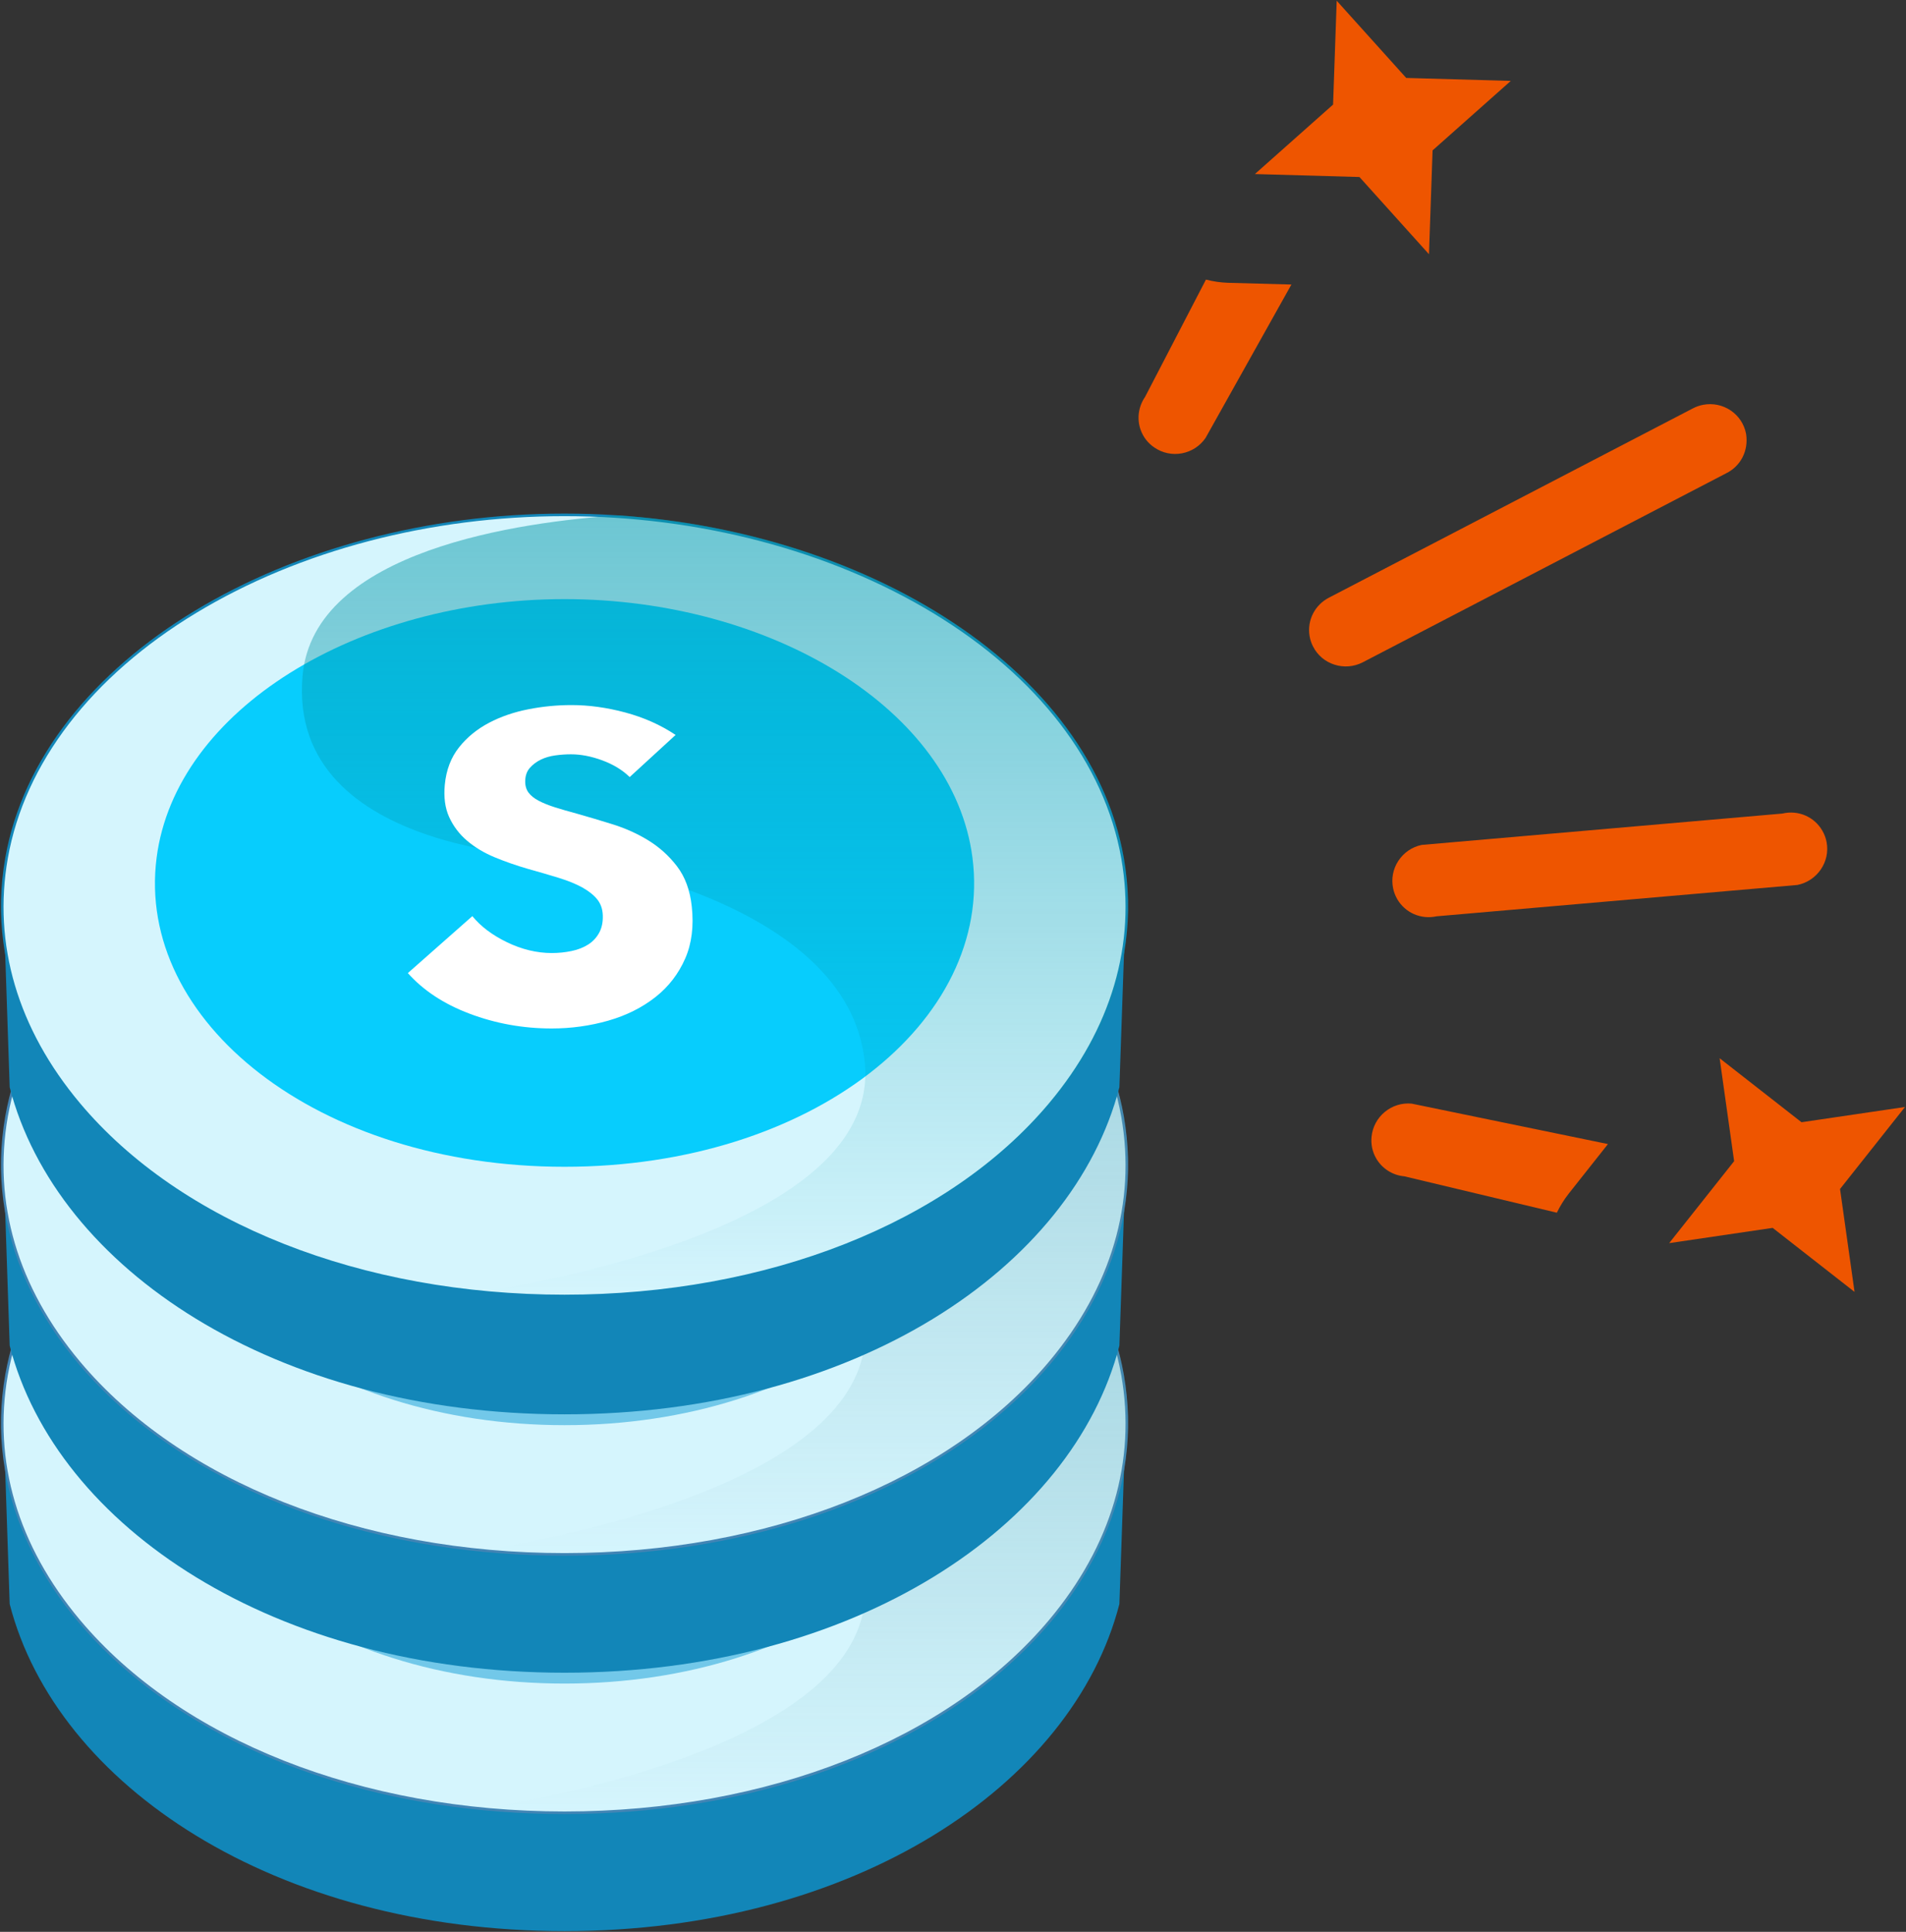
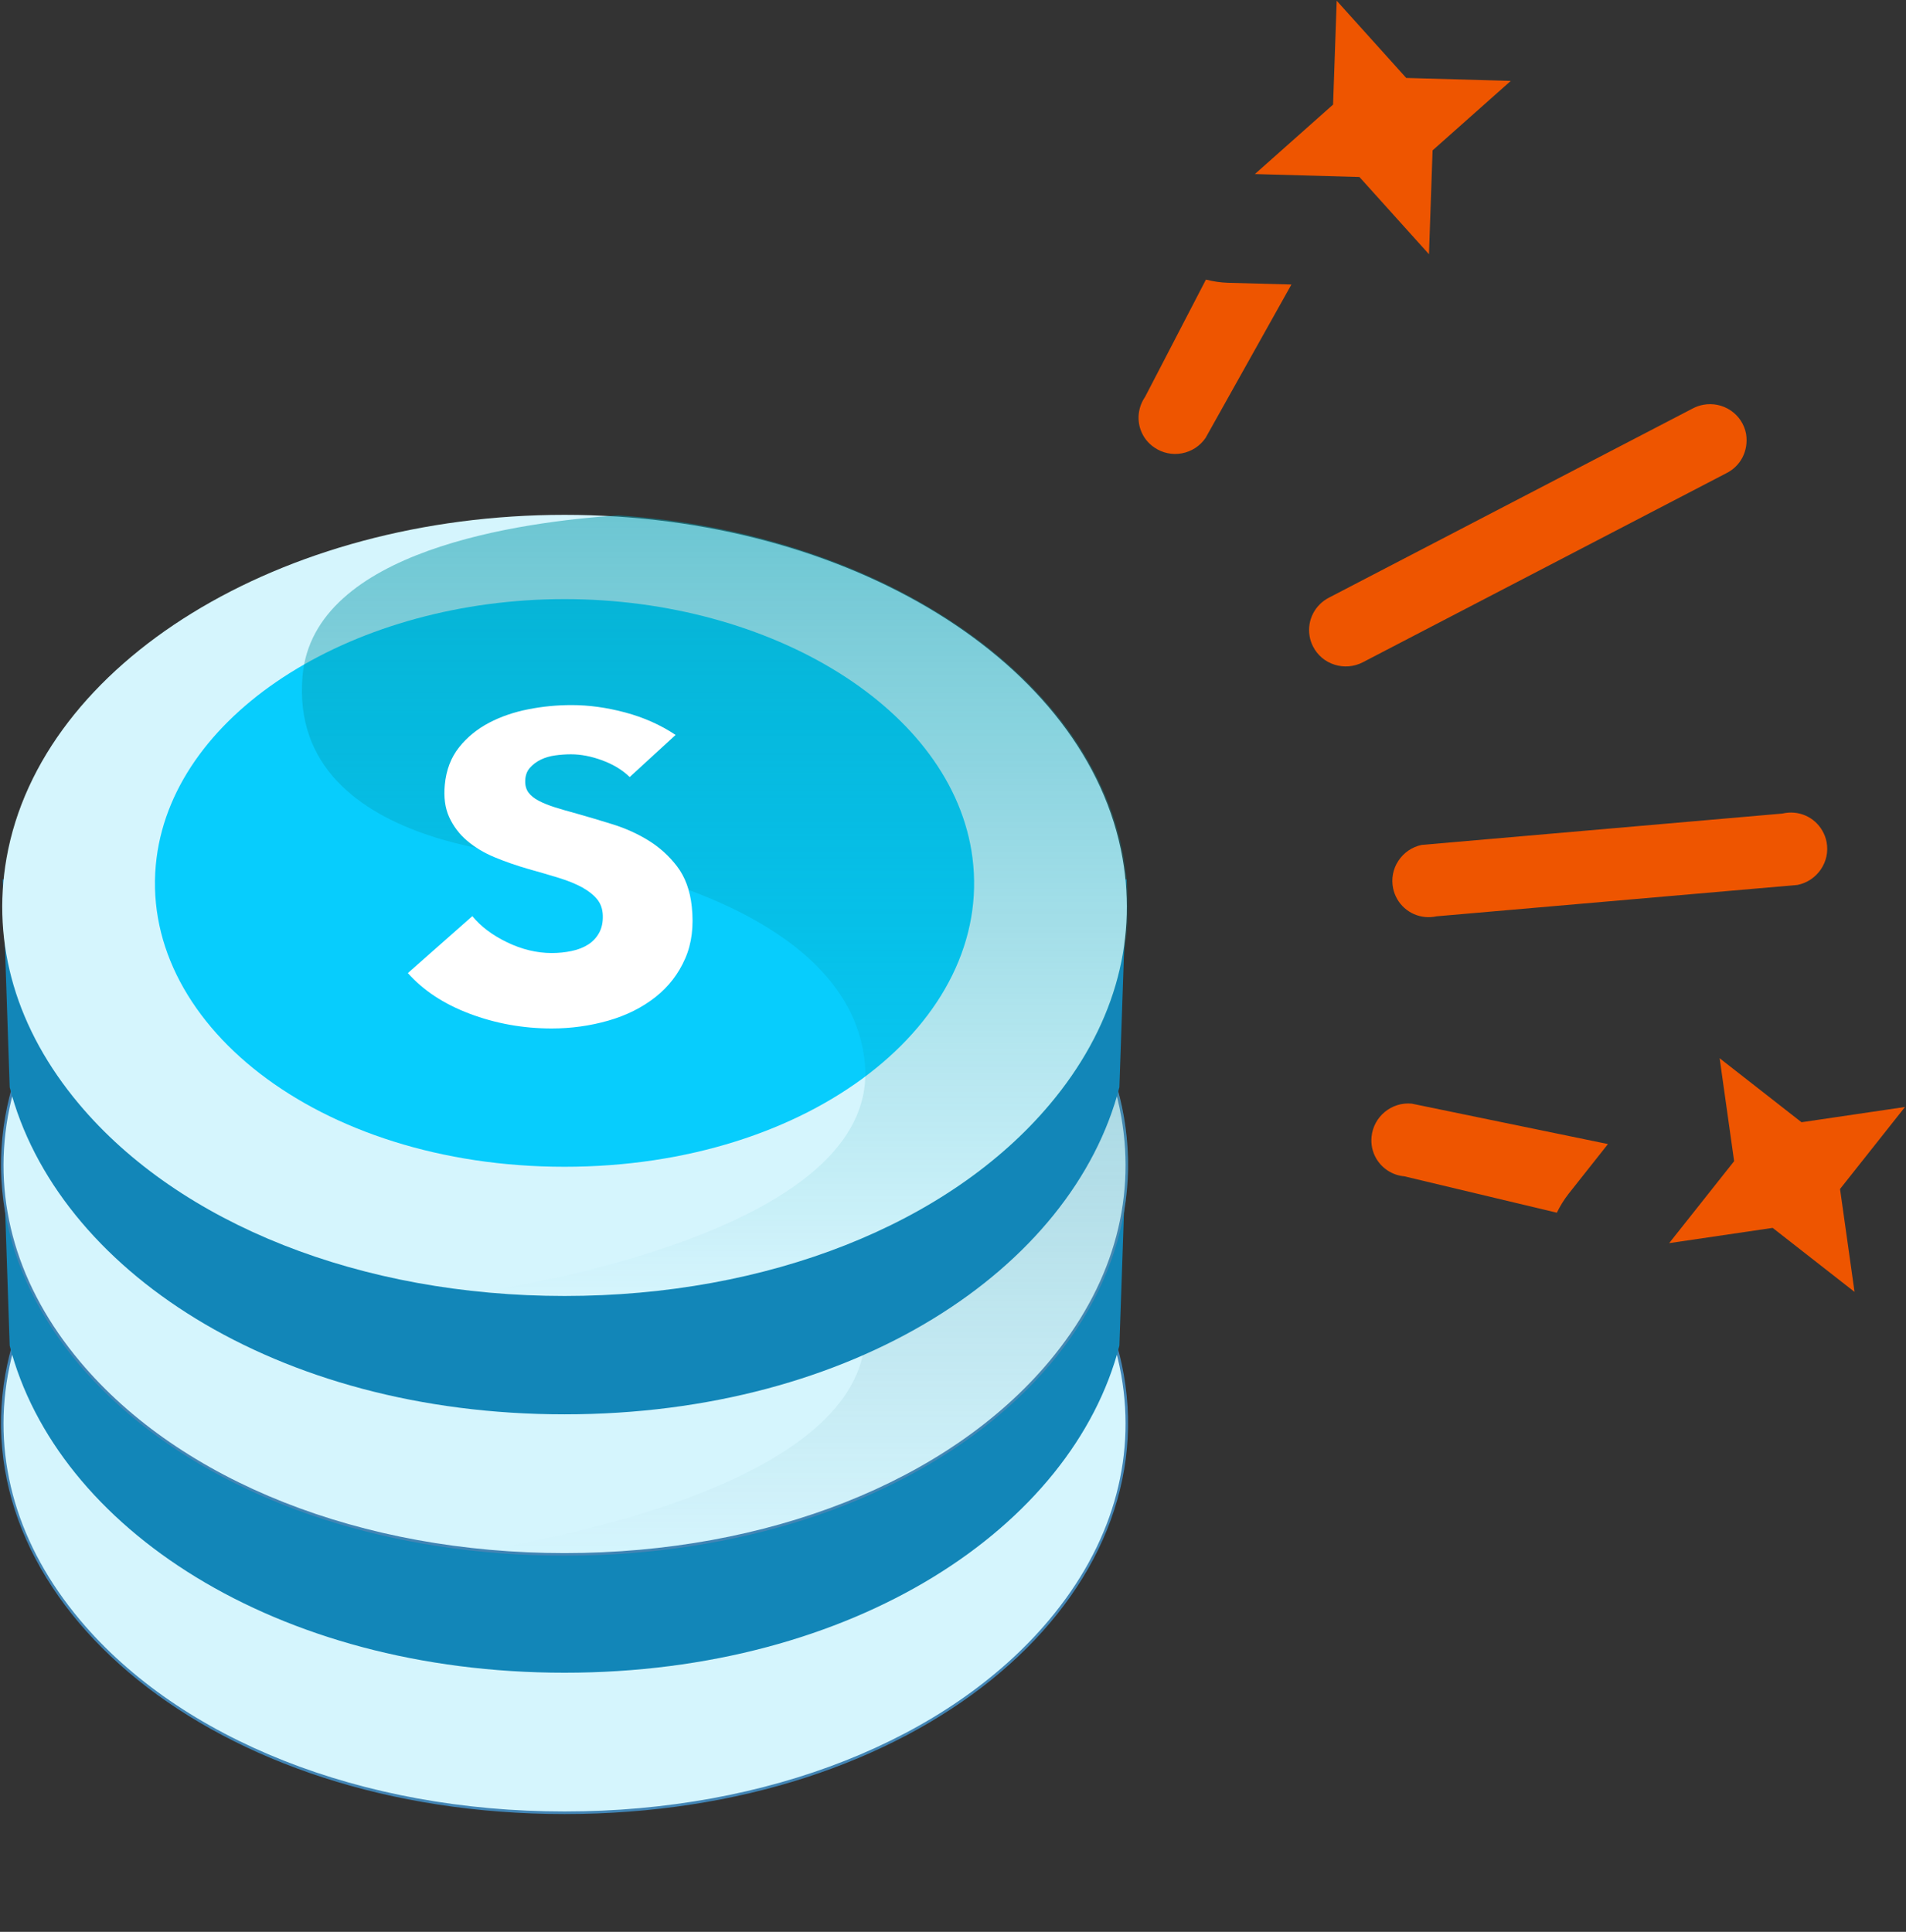
<svg xmlns="http://www.w3.org/2000/svg" xmlns:xlink="http://www.w3.org/1999/xlink" version="1.1" viewBox="0 0 148 150">
  <rect x="0" y="0" width="148" height="150" fill="#333333" stroke="none" />
  <defs>
    <style>
.cls-1 {
fill: #4285b5;
}

.cls-2 {
fill: #72c8e9;
}

.cls-3 {
fill: url(#_grad_16-2);
}

.cls-4 {
fill: #d5f5fd;
}

.cls-5 {
fill: #1286b8;
}

.cls-6 {
isolation: isolate;
}

.cls-7 {
fill: url(#_grad_2);
}

.cls-8 {
mix-blend-mode: multiply;
}

.cls-9 {
fill: #fff;
}

.cls-10 {
fill: #e50;
}

.cls-11 {
fill: #07cdfd;
}

.cls-12 {
fill: url(#_grad_16);
}
</style>
    <linearGradient id="_grad_16" data-name="grad 16" x1="55.518" y1="80.142" x2="55.518" y2="140.855" gradientUnits="userSpaceOnUse">
      <stop offset="0" stop-color="#4896a7" stop-opacity=".5" />
      <stop offset="1" stop-color="#4896a7" stop-opacity="0" />
    </linearGradient>
    <linearGradient id="_grad_16-2" data-name="grad 16" y1="60.079" y2="120.791" xlink:href="#_grad_16" />
    <linearGradient id="_grad_2" data-name="grad 2" x1="55.518" y1="40.016" x2="55.518" y2="100.728" gradientUnits="userSpaceOnUse">
      <stop offset="0" stop-color="#0497a8" stop-opacity=".5" />
      <stop offset="1" stop-color="#0497a8" stop-opacity="0" />
    </linearGradient>
  </defs>
  <g class="cls-6">
    <g id="S-2" data-name="S">
-       <path class="cls-5" d="M86.92,124.547l.558-16.135H.209l.543,16.135c3.628,14.088,20.611,25.397,43.084,25.397s39.456-11.309,43.084-25.397" />
      <g>
        <path class="cls-4" d="M43.836,140.755c-15.774,0-29.868-5.571-37.699-14.903-4.863-5.794-6.809-12.4-5.628-19.104,2.676-15.189,21.302-26.644,43.327-26.644s40.651,11.454,43.327,26.644c1.181,6.704-.765,13.311-5.628,19.104-7.831,9.332-21.924,14.903-37.698,14.903Z" />
        <path class="cls-1" d="M43.836,80.204c10.43,0,20.588,2.669,28.603,7.517,8.135,4.919,13.329,11.683,14.625,19.044,1.176,6.674-.763,13.252-5.606,19.023-7.813,9.309-21.877,14.867-37.622,14.867s-29.809-5.558-37.622-14.867c-4.843-5.771-6.782-12.349-5.606-19.023,1.297-7.361,6.491-14.125,14.625-19.044,8.015-4.847,18.173-7.517,28.603-7.517M43.836,80.004c-21.383,0-40.693,11.213-43.425,26.726-3.126,17.747,16.122,34.125,43.425,34.125s46.551-16.378,43.425-34.125c-2.733-15.513-22.042-26.726-43.425-26.726h0Z" />
      </g>
-       <path class="cls-2" d="M75.512,106.73c1.632,12.698-12.479,23.993-31.676,23.993s-33.308-11.296-31.676-23.993c1.479-11.512,15.607-20.084,31.676-20.084s30.197,8.572,31.676,20.084Z" />
      <g class="cls-8">
-         <path class="cls-12" d="M47.992,80.142c-7.452.499-23.64,2.662-24.498,12.459-1.238,14.148,20.504,14.148,20.504,14.148,0,0,22.012,3.039,23.162,15.981,1.033,11.627-21.562,16.401-29.988,17.762,2.177.231,4.4.362,6.664.362,27.303,0,46.551-16.378,43.425-34.125-2.564-14.555-19.69-25.303-39.269-26.588Z" />
-       </g>
+         </g>
      <path class="cls-9" d="M48.894,100.462c-.562-.548-1.271-.979-2.126-1.295-.851-.314-1.661-.471-2.438-.471-.4,0-.807.029-1.217.086-.414.057-.786.166-1.119.328s-.615.374-.847.635c-.233.262-.354.6-.364,1.013-.009.359.074.66.25.902.179.244.443.457.795.642.352.185.775.354,1.267.511.494.155,1.051.317,1.673.484.898.253,1.84.533,2.828.842.993.311,1.912.727,2.759,1.249.857.53,1.594,1.194,2.211,2,.63.82,1.015,1.86,1.151,3.135.162,1.511-.001,2.856-.506,4.017-.518,1.19-1.284,2.191-2.302,2.996-1.036.817-2.258,1.432-3.663,1.836-1.416.406-2.89.612-4.412.612-2.223,0-4.359-.387-6.382-1.152-1.997-.754-3.59-1.81-4.782-3.149l5.007-4.421c.654.799,1.55,1.476,2.692,2.028,1.153.556,2.316.837,3.478.837.527,0,1.038-.052,1.535-.157.496-.103.928-.273,1.293-.506.366-.232.65-.541.857-.923.204-.38.294-.83.275-1.352-.018-.492-.167-.906-.443-1.244-.277-.336-.663-.64-1.156-.915-.492-.27-1.098-.517-1.818-.74-.718-.22-1.528-.457-2.433-.71-.873-.253-1.723-.549-2.543-.888-.816-.337-1.53-.765-2.142-1.284-.605-.513-1.07-1.127-1.395-1.84-.319-.701-.43-1.54-.338-2.508.111-1.161.487-2.133,1.121-2.924.622-.778,1.396-1.406,2.323-1.892.915-.479,1.929-.827,3.044-1.045,1.109-.218,2.225-.326,3.35-.326,1.35,0,2.737.19,4.171.574,1.447.388,2.75.967,3.913,1.745l-3.567,3.272Z" />
    </g>
    <g id="S-3" data-name="S">
      <path class="cls-5" d="M86.92,104.484l.558-16.135H.209l.543,16.135c3.628,14.088,20.611,25.397,43.084,25.397s39.456-11.309,43.084-25.397" />
      <g>
        <path class="cls-4" d="M43.836,120.692c-15.774,0-29.868-5.571-37.699-14.903-4.863-5.794-6.809-12.4-5.628-19.104,2.676-15.189,21.302-26.644,43.327-26.644s40.651,11.454,43.327,26.644c1.181,6.704-.765,13.311-5.628,19.104-7.831,9.332-21.924,14.903-37.698,14.903Z" />
        <path class="cls-1" d="M43.836,60.141c10.43,0,20.588,2.669,28.603,7.517,8.135,4.919,13.329,11.683,14.625,19.044,1.176,6.674-.763,13.252-5.606,19.023-7.813,9.309-21.877,14.867-37.622,14.867s-29.809-5.558-37.622-14.867c-4.843-5.771-6.782-12.349-5.606-19.023,1.297-7.361,6.491-14.125,14.625-19.044,8.015-4.847,18.173-7.517,28.603-7.517M43.836,59.941c-21.383,0-40.693,11.213-43.425,26.726-3.126,17.747,16.122,34.125,43.425,34.125s46.551-16.378,43.425-34.125c-2.733-15.513-22.042-26.726-43.425-26.726h0Z" />
      </g>
-       <path class="cls-2" d="M75.512,86.666c1.632,12.698-12.479,23.993-31.676,23.993s-33.308-11.296-31.676-23.993c1.479-11.512,15.607-20.084,31.676-20.084s30.197,8.572,31.676,20.084Z" />
      <g class="cls-8">
        <path class="cls-3" d="M47.992,60.079c-7.452.499-23.64,2.662-24.498,12.459-1.238,14.148,20.504,14.148,20.504,14.148,0,0,22.012,3.039,23.162,15.981,1.033,11.627-21.562,16.401-29.988,17.762,2.177.231,4.4.362,6.664.362,27.303,0,46.551-16.378,43.425-34.125-2.564-14.555-19.69-25.303-39.269-26.588Z" />
      </g>
      <path class="cls-9" d="M48.894,80.399c-.562-.548-1.271-.979-2.126-1.295-.851-.314-1.661-.471-2.438-.471-.4,0-.807.029-1.217.086-.414.057-.786.166-1.119.328s-.615.374-.847.635c-.233.262-.354.6-.364,1.013-.009.359.074.66.25.902.179.244.443.457.795.642.352.185.775.354,1.267.511.494.155,1.051.317,1.673.484.898.253,1.84.533,2.828.842.993.311,1.912.727,2.759,1.249.857.53,1.594,1.194,2.211,2,.63.82,1.015,1.86,1.151,3.135.162,1.511-.001,2.856-.506,4.017-.518,1.19-1.284,2.191-2.302,2.996-1.036.817-2.258,1.432-3.663,1.836-1.416.406-2.89.612-4.412.612-2.223,0-4.359-.387-6.382-1.152-1.997-.754-3.59-1.81-4.782-3.149l5.007-4.421c.654.799,1.55,1.476,2.692,2.028,1.153.556,2.316.837,3.478.837.527,0,1.038-.052,1.535-.157.496-.103.928-.273,1.293-.506.366-.232.65-.541.857-.923.204-.38.294-.83.275-1.352-.018-.492-.167-.906-.443-1.244-.277-.336-.663-.64-1.156-.915-.492-.27-1.098-.517-1.818-.74-.718-.22-1.528-.457-2.433-.71-.873-.253-1.723-.549-2.543-.888-.816-.337-1.53-.765-2.142-1.284-.605-.513-1.07-1.127-1.395-1.84-.319-.701-.43-1.54-.338-2.508.111-1.161.487-2.133,1.121-2.924.622-.778,1.396-1.406,2.323-1.892.915-.479,1.929-.827,3.044-1.045,1.109-.218,2.225-.326,3.35-.326,1.35,0,2.737.19,4.171.574,1.447.388,2.75.967,3.913,1.745l-3.567,3.272Z" />
    </g>
    <g id="S-4" data-name="S">
      <path class="cls-5" d="M86.92,84.421l.558-16.135H.209l.543,16.135c3.628,14.088,20.611,25.397,43.084,25.397s39.456-11.309,43.084-25.397" />
      <g>
        <path class="cls-4" d="M43.836,100.628c-15.774,0-29.868-5.571-37.699-14.903-4.863-5.794-6.809-12.4-5.628-19.104,2.676-15.189,21.302-26.645,43.327-26.645s40.651,11.455,43.327,26.645c1.181,6.703-.765,13.31-5.628,19.104-7.832,9.332-21.924,14.903-37.699,14.903Z" />
-         <path class="cls-5" d="M43.836,40.077c10.43,0,20.588,2.669,28.603,7.517,8.135,4.919,13.329,11.683,14.625,19.044,1.176,6.674-.763,13.252-5.606,19.023-7.813,9.309-21.877,14.867-37.622,14.867s-29.809-5.558-37.622-14.867c-4.843-5.771-6.782-12.349-5.606-19.023,1.297-7.361,6.491-14.125,14.625-19.044,8.015-4.847,18.173-7.517,28.603-7.517M43.836,39.877C22.453,39.877,3.143,51.09.41,66.603c-3.126,17.747,16.122,34.125,43.425,34.125s46.551-16.378,43.425-34.125c-2.733-15.513-22.042-26.726-43.425-26.726h0Z" />
      </g>
      <path class="cls-11" d="M75.512,66.603c1.632,12.698-12.479,23.993-31.676,23.993s-33.308-11.296-31.676-23.993c1.479-11.512,15.607-20.084,31.676-20.084s30.197,8.572,31.676,20.084Z" />
      <g class="cls-8">
        <path class="cls-7" d="M47.992,40.016c-7.452.499-23.64,2.662-24.498,12.459-1.238,14.148,20.504,14.148,20.504,14.148,0,0,22.012,3.039,23.162,15.981,1.033,11.627-21.562,16.401-29.988,17.762,2.177.231,4.4.362,6.664.362,27.303,0,46.551-16.378,43.425-34.125-2.564-14.555-19.69-25.303-39.269-26.588Z" />
      </g>
      <path class="cls-9" d="M48.894,60.335c-.562-.548-1.271-.979-2.126-1.295-.851-.314-1.661-.471-2.438-.471-.4,0-.807.029-1.217.086-.414.057-.786.166-1.119.328s-.615.374-.847.635c-.233.262-.354.6-.364,1.013-.009.359.074.66.25.902.179.244.443.457.795.642.352.185.775.354,1.267.511.494.155,1.051.317,1.673.484.898.253,1.84.533,2.828.842.993.311,1.912.727,2.759,1.249.857.53,1.594,1.194,2.211,2,.63.82,1.015,1.86,1.151,3.135.162,1.511-.001,2.856-.506,4.017-.518,1.19-1.284,2.191-2.302,2.996-1.036.817-2.258,1.432-3.663,1.836-1.416.406-2.89.612-4.412.612-2.223,0-4.359-.387-6.382-1.152-1.997-.754-3.59-1.81-4.782-3.149l5.007-4.421c.654.799,1.55,1.476,2.692,2.028,1.153.556,2.316.837,3.478.837.527,0,1.038-.052,1.535-.157.496-.103.928-.273,1.293-.506.366-.232.65-.541.857-.923.204-.38.294-.83.275-1.352-.018-.492-.167-.906-.443-1.244-.277-.336-.663-.64-1.156-.915-.492-.27-1.098-.517-1.818-.74-.718-.22-1.528-.457-2.433-.71-.873-.253-1.723-.549-2.543-.888-.816-.337-1.53-.765-2.142-1.284-.605-.513-1.07-1.127-1.395-1.84-.319-.701-.43-1.54-.338-2.508.111-1.161.487-2.133,1.121-2.924.622-.778,1.396-1.406,2.323-1.892.915-.479,1.929-.827,3.044-1.045,1.109-.218,2.225-.326,3.35-.326,1.35,0,2.737.19,4.171.574,1.447.388,2.75.967,3.913,1.745l-3.567,3.272Z" />
    </g>
    <path id="_x3D_" class="cls-10" d="M101.684,49.359c-.192-1.212.422-2.403,1.53-2.964l28.224-14.679c.262-.137.534-.234.813-.285.75-.14,1.51.017,2.139.442.629.427,1.051,1.071,1.192,1.814h0c.207,1.315-.422,2.512-1.55,3.065l-28.231,14.682c-.681.345-1.457.406-2.182.174-.725-.231-1.315-.73-1.659-1.404-.138-.267-.23-.551-.276-.844h0ZM108.492,69.809c-.149-.258-.257-.539-.317-.831-.155-.744-.011-1.502.408-2.139.418-.636,1.059-1.074,1.804-1.233l28.012-2.436c1.238-.29,2.48.247,3.105,1.331.161.278.269.564.328.875.297,1.531-.72,3.028-2.264,3.338l-28.021,2.434c-1.215.265-2.441-.275-3.056-1.34h0ZM106.858,89.943c-.294-.507-.417-1.091-.357-1.687.078-.756.444-1.438,1.035-1.924.587-.482,1.329-.712,2.086-.638l15.235,3.138-3.05,3.854c-.355.454-.664.947-.918,1.476l-11.842-2.825c-.915-.08-1.734-.604-2.19-1.395ZM88.576,33.394c-.311-.857-.185-1.82.338-2.575l4.727-9.109c.569.146,1.145.231,1.723.249l4.913.134-6.668,11.916c-.434.627-1.083,1.047-1.833,1.19-.748.139-1.506-.02-2.135-.448-.496-.334-.863-.803-1.064-1.357ZM134.654,90.16l-1.125-7.991,6.358,4.969,8.036-1.185-5.045,6.367,1.126,7.991-6.358-4.971-8.036,1.185,5.044-6.364ZM103.513,8.119l.281-8.063,5.398,5.996,8.12.23-6.073,5.395-.28,8.063-5.398-5.996-8.119-.23,6.072-5.394Z" />
  </g>
</svg>